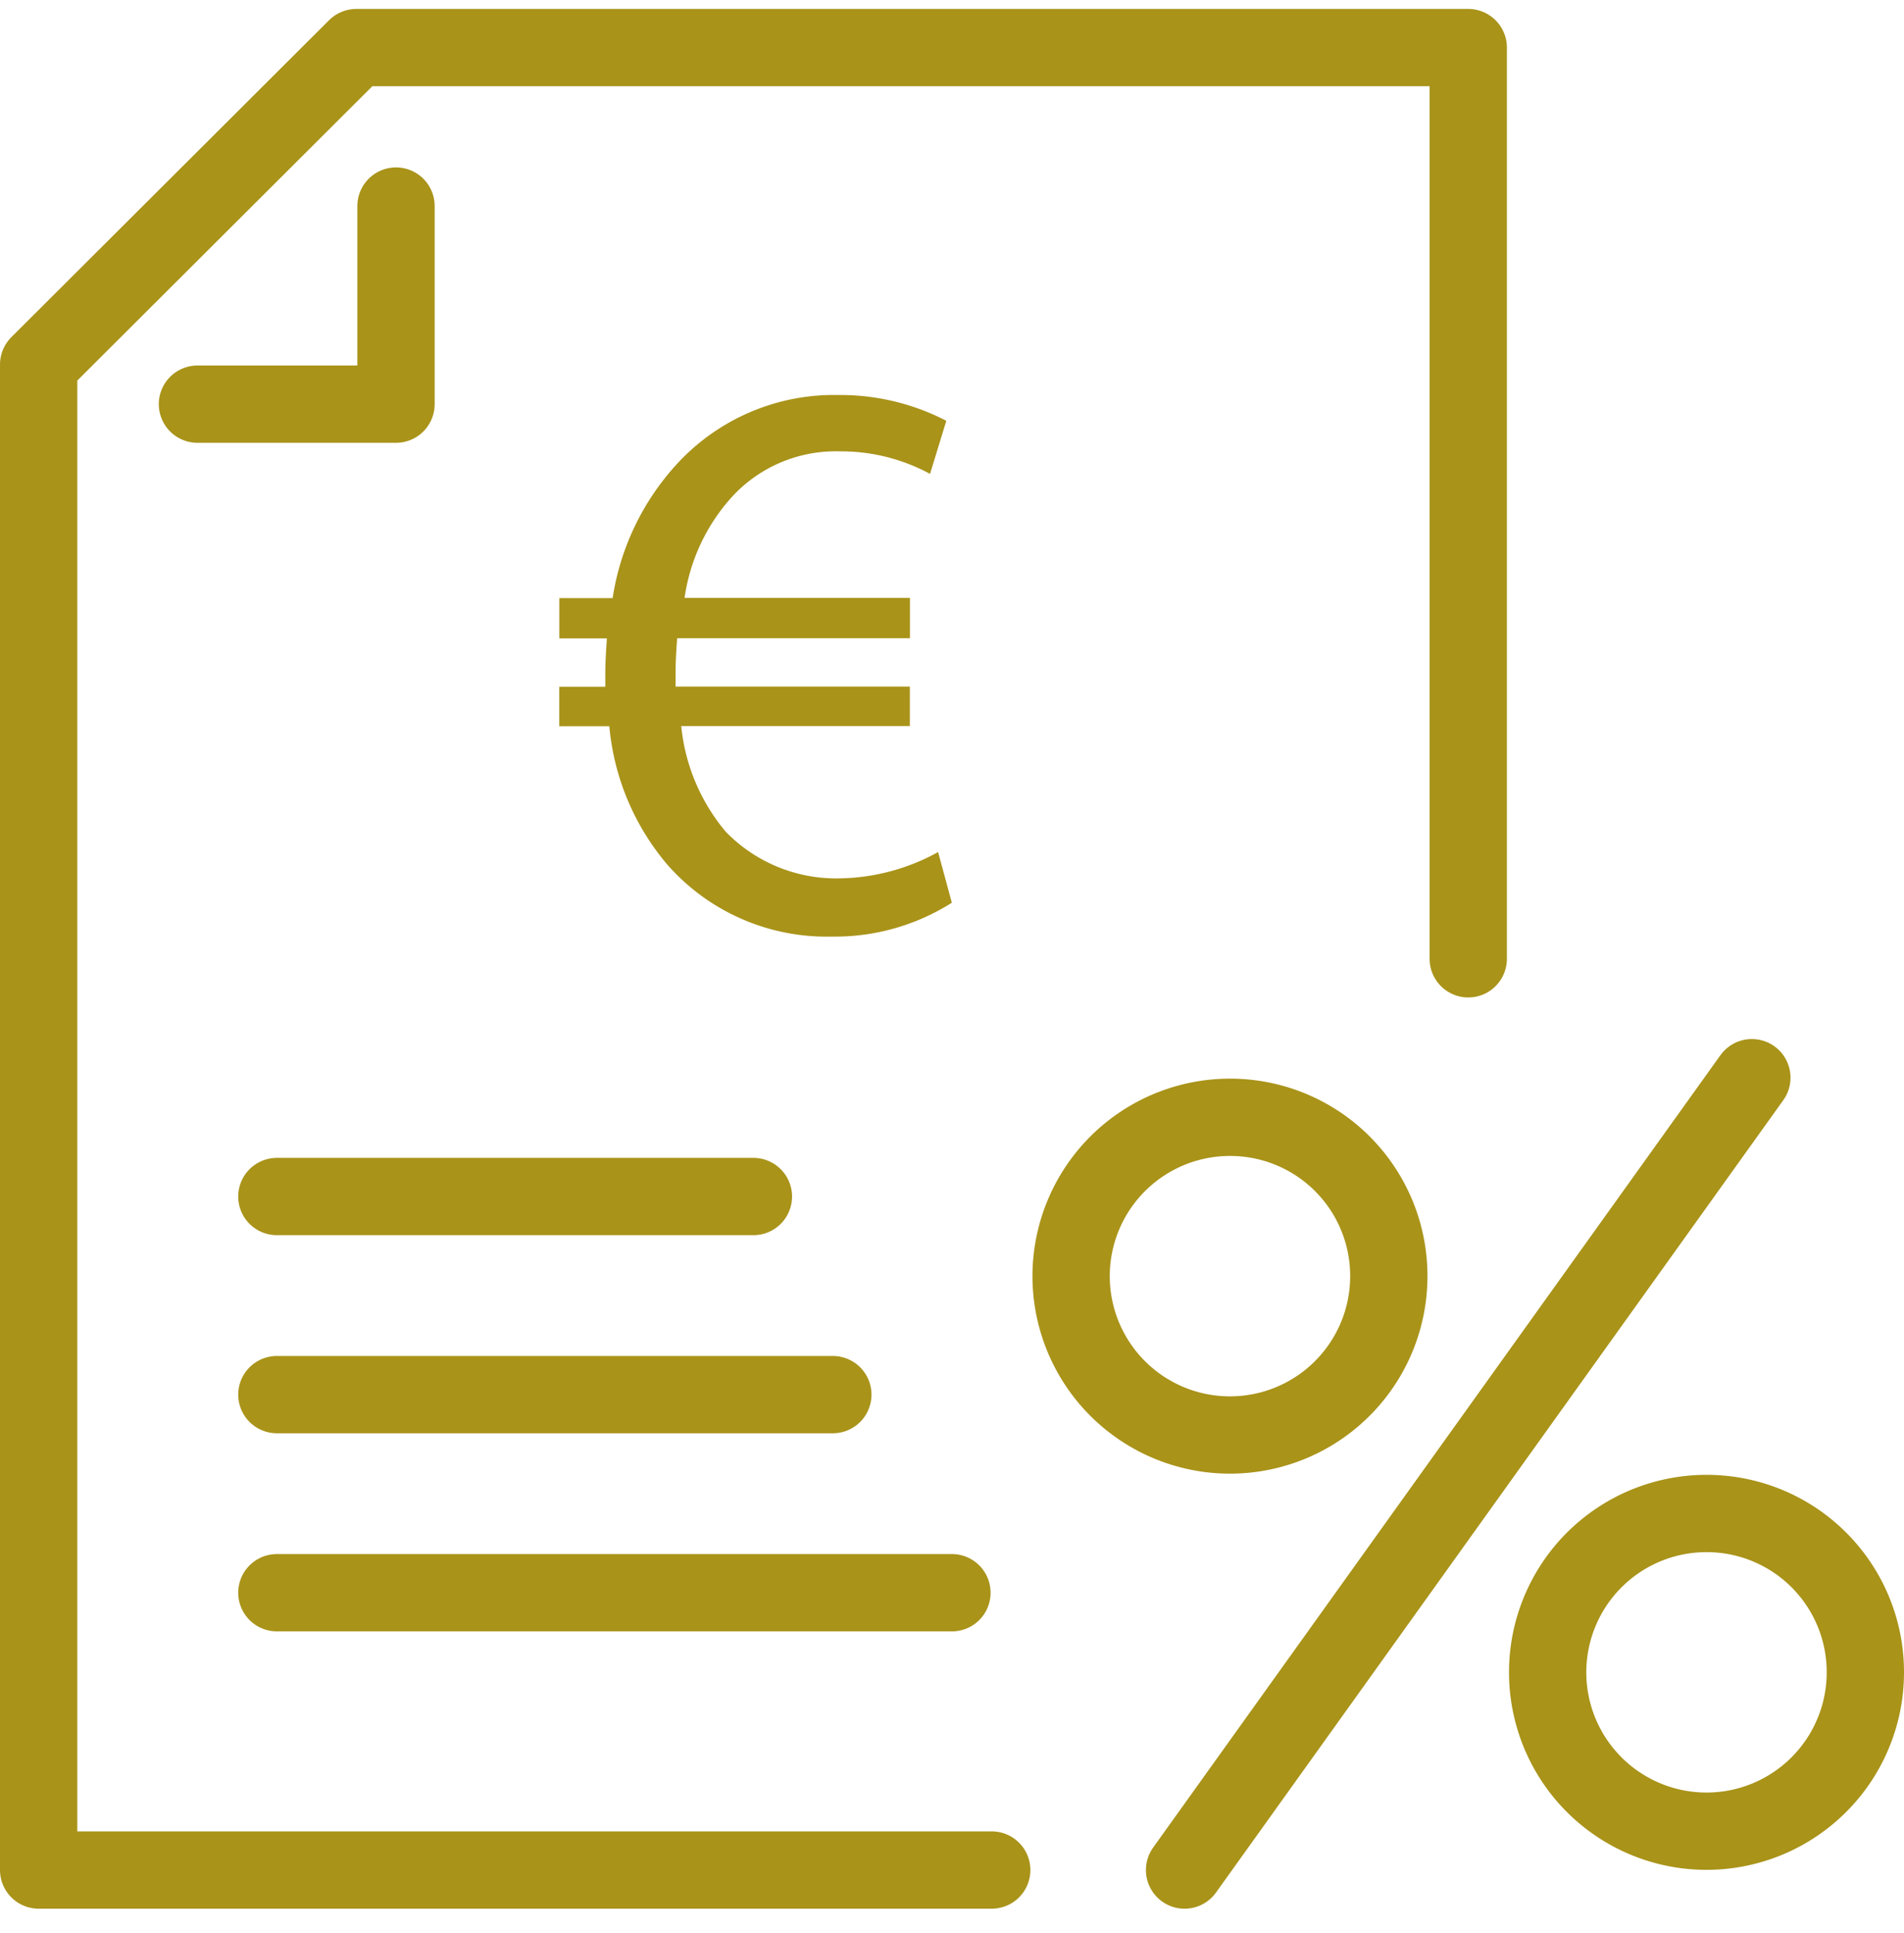
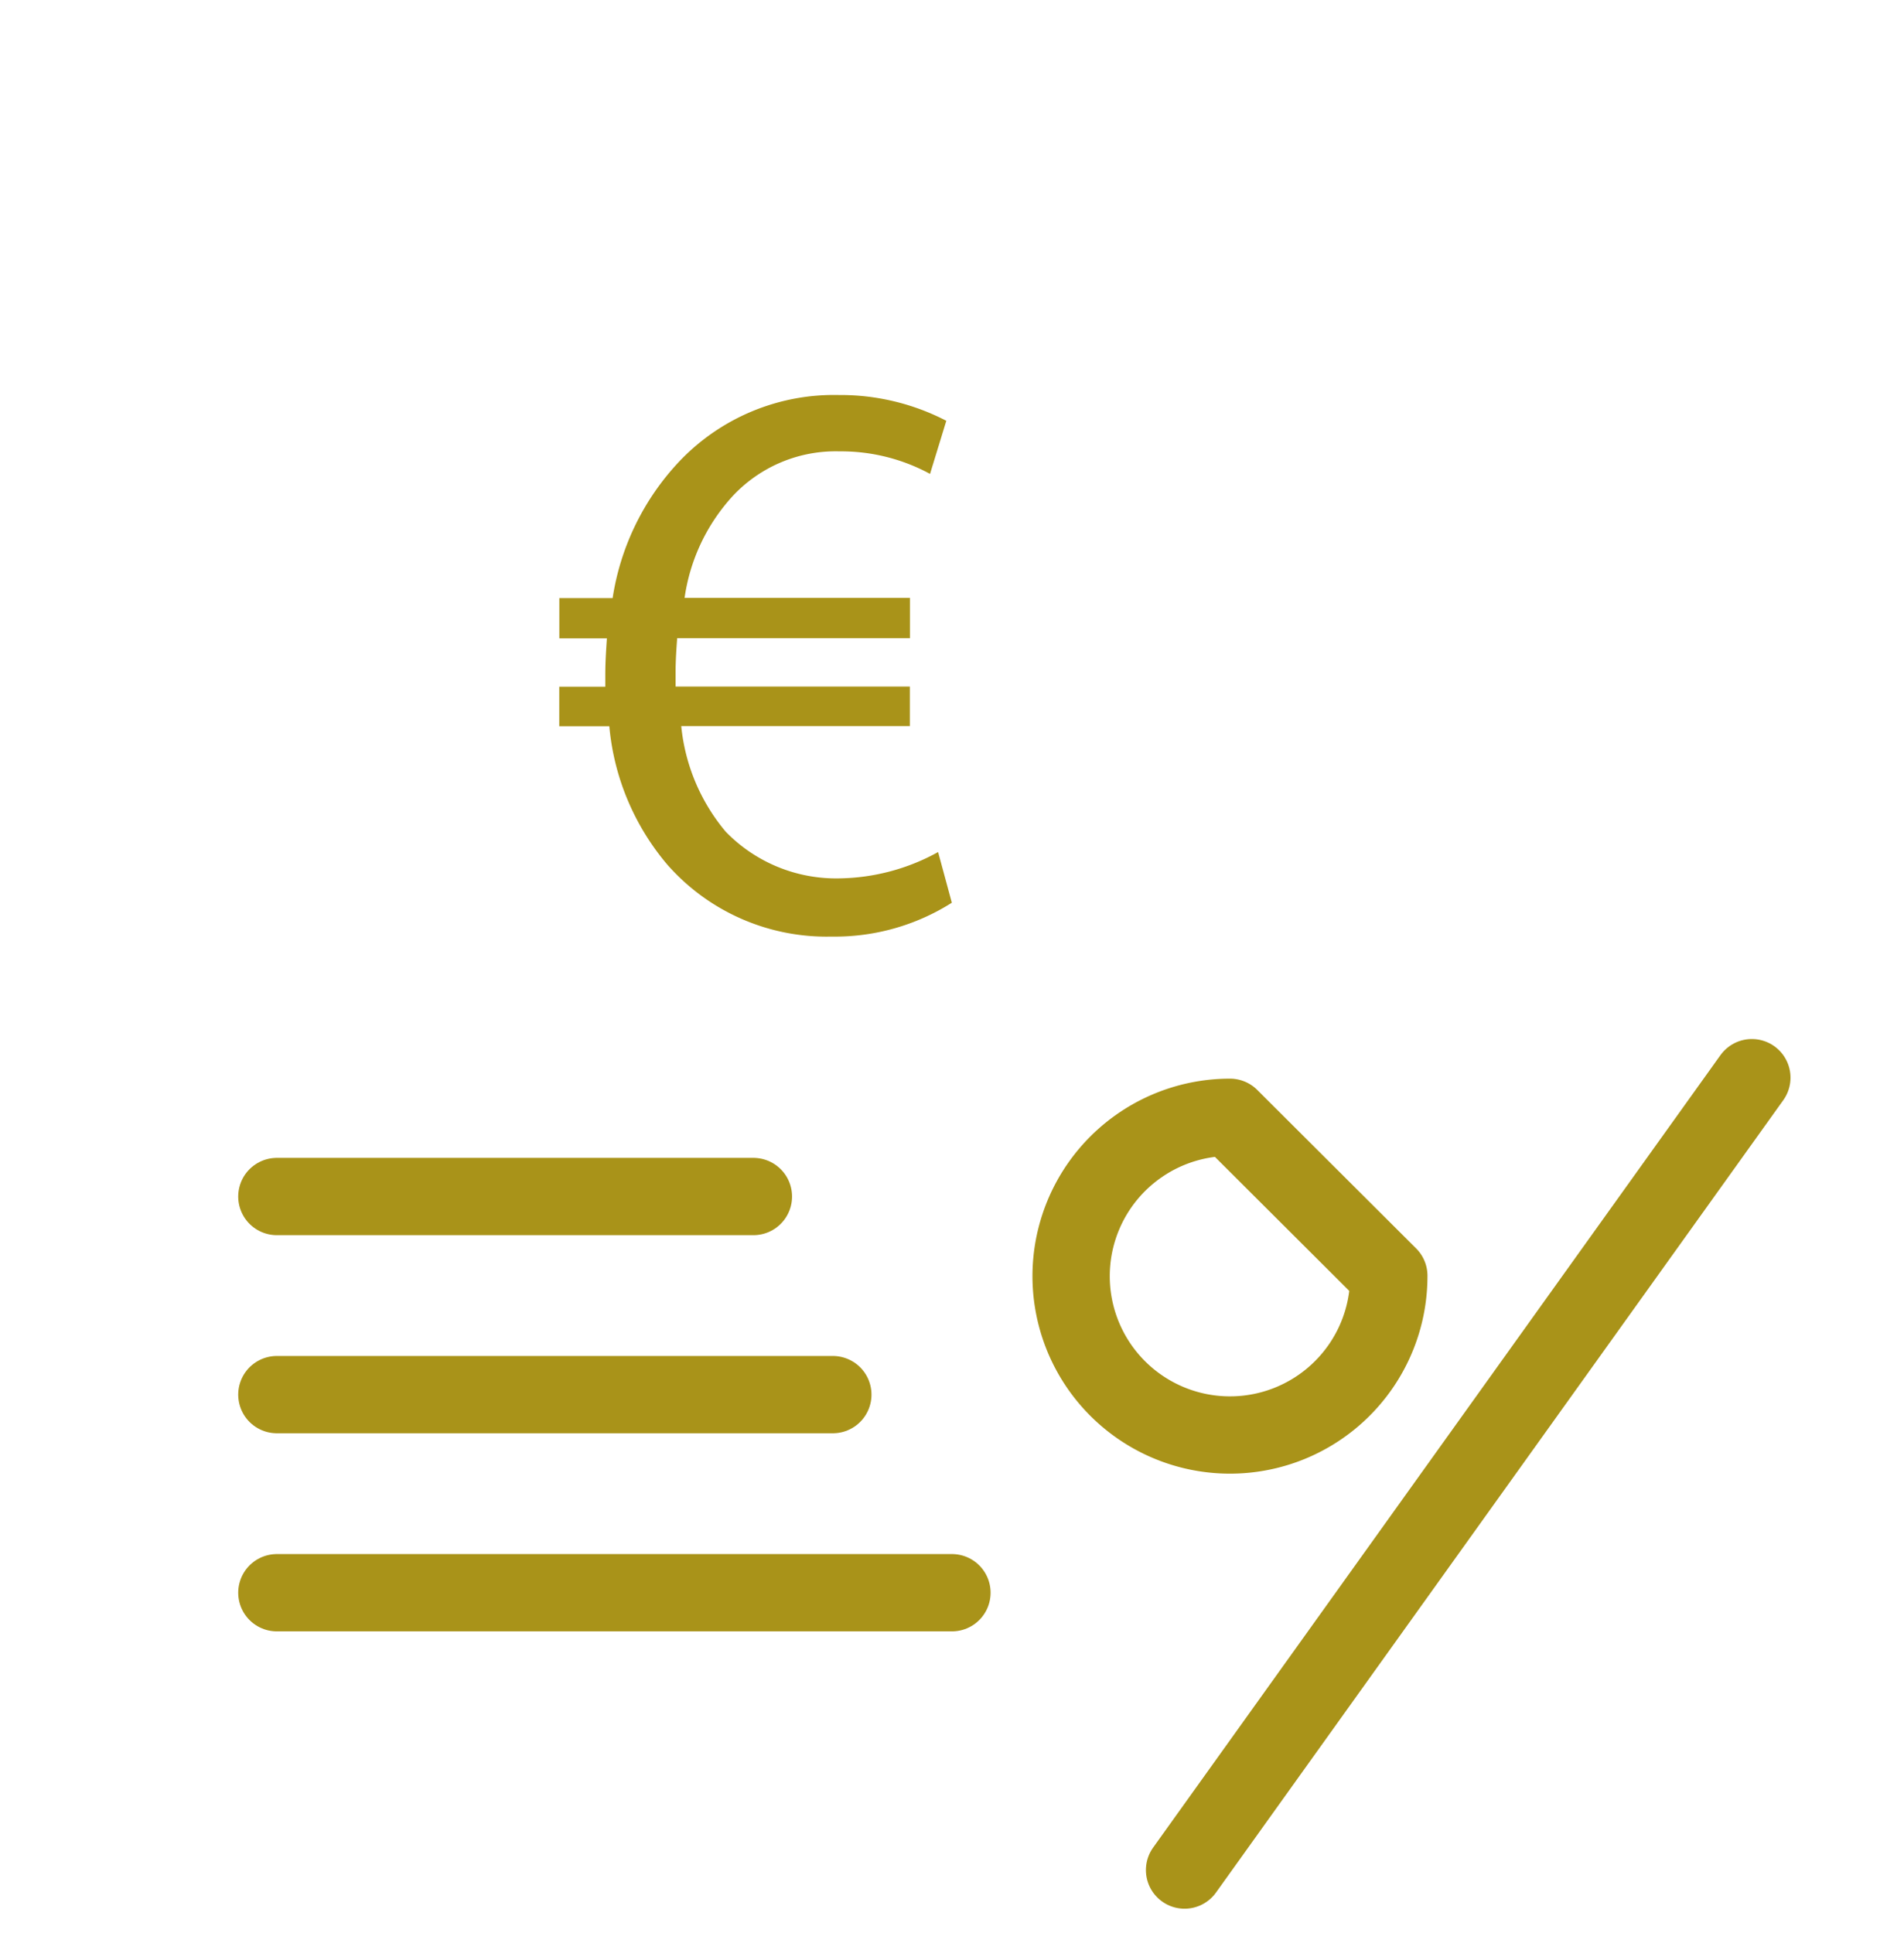
<svg xmlns="http://www.w3.org/2000/svg" width="66" height="67" viewBox="0 0 80.057 80.519">
  <g id="Gruppe_14" data-name="Gruppe 14" transform="translate(12876.705 -1843.292)">
    <line id="Linie_30" data-name="Linie 30" y1="33.316" x2="23.853" transform="translate(-12826.898 1888.228)" fill="none" stroke="#a99319" stroke-linecap="round" stroke-linejoin="round" stroke-width="3.25" />
-     <path id="Pfad_239" data-name="Pfad 239" d="M60.956,56.044a6.679,6.679,0,1,1-6.679-6.663A6.67,6.67,0,0,1,60.956,56.044Z" transform="translate(-12879.266 1840.513)" fill="none" stroke="#a99319" stroke-linecap="round" stroke-linejoin="round" stroke-width="3.25" />
-     <path id="Pfad_240" data-name="Pfad 240" d="M82.347,73.87a6.679,6.679,0,1,1-6.679-6.663A6.67,6.67,0,0,1,82.347,73.87Z" transform="translate(-12880.62 1839.345)" fill="none" stroke="#a99319" stroke-linecap="round" stroke-linejoin="round" stroke-width="3.25" />
-     <path id="Pfad_241" data-name="Pfad 241" d="M61.36,39.563V1.25H14.608L1.25,14.576v63.3H41.324" transform="translate(-12876.33 1843.667)" fill="none" stroke="#a99319" stroke-linecap="round" stroke-linejoin="round" stroke-width="3.25" />
-     <path id="Pfad_242" data-name="Pfad 242" d="M16.729,8.38v8.329H8.38" transform="translate(-12876.783 1843.2)" fill="none" stroke="#a99319" stroke-linecap="round" stroke-linejoin="round" stroke-width="3.25" />
+     <path id="Pfad_239" data-name="Pfad 239" d="M60.956,56.044a6.679,6.679,0,1,1-6.679-6.663Z" transform="translate(-12879.266 1840.513)" fill="none" stroke="#a99319" stroke-linecap="round" stroke-linejoin="round" stroke-width="3.25" />
    <line id="Linie_31" data-name="Linie 31" x2="20.037" transform="translate(-12865.064 1893.225)" fill="none" stroke="#a99319" stroke-linecap="round" stroke-linejoin="round" stroke-width="3.25" />
    <line id="Linie_32" data-name="Linie 32" x2="23.377" transform="translate(-12865.064 1901.554)" fill="none" stroke="#a99319" stroke-linecap="round" stroke-linejoin="round" stroke-width="3.25" />
    <line id="Linie_33" data-name="Linie 33" x2="28.385" transform="translate(-12865.064 1909.883)" fill="none" stroke="#a99319" stroke-linecap="round" stroke-linejoin="round" stroke-width="3.25" />
    <path id="Pfad_243" data-name="Pfad 243" d="M41.129,38.23a9.179,9.179,0,0,1-5.061,1.423,8.909,8.909,0,0,1-6.895-3.016,10.439,10.439,0,0,1-2.446-5.828H24.622V29.149h1.936v-.508c0-.542.035-1.05.067-1.525h-2V25.422h2.241a10.733,10.733,0,0,1,2.786-5.727,8.964,8.964,0,0,1,6.725-2.812,9.674,9.674,0,0,1,4.519,1.084L40.212,20.2a7.839,7.839,0,0,0-3.8-.948,5.919,5.919,0,0,0-4.482,1.863,8,8,0,0,0-2.039,4.3h9.476v1.693H29.58c-.033.44-.067.949-.067,1.424v.609h9.85v1.661H29.751a8.138,8.138,0,0,0,1.868,4.439,6.464,6.464,0,0,0,4.788,1.965A8.821,8.821,0,0,0,40.551,36.1Z" transform="translate(-12877.812 1842.642)" fill="#a99319" />
  </g>
</svg>